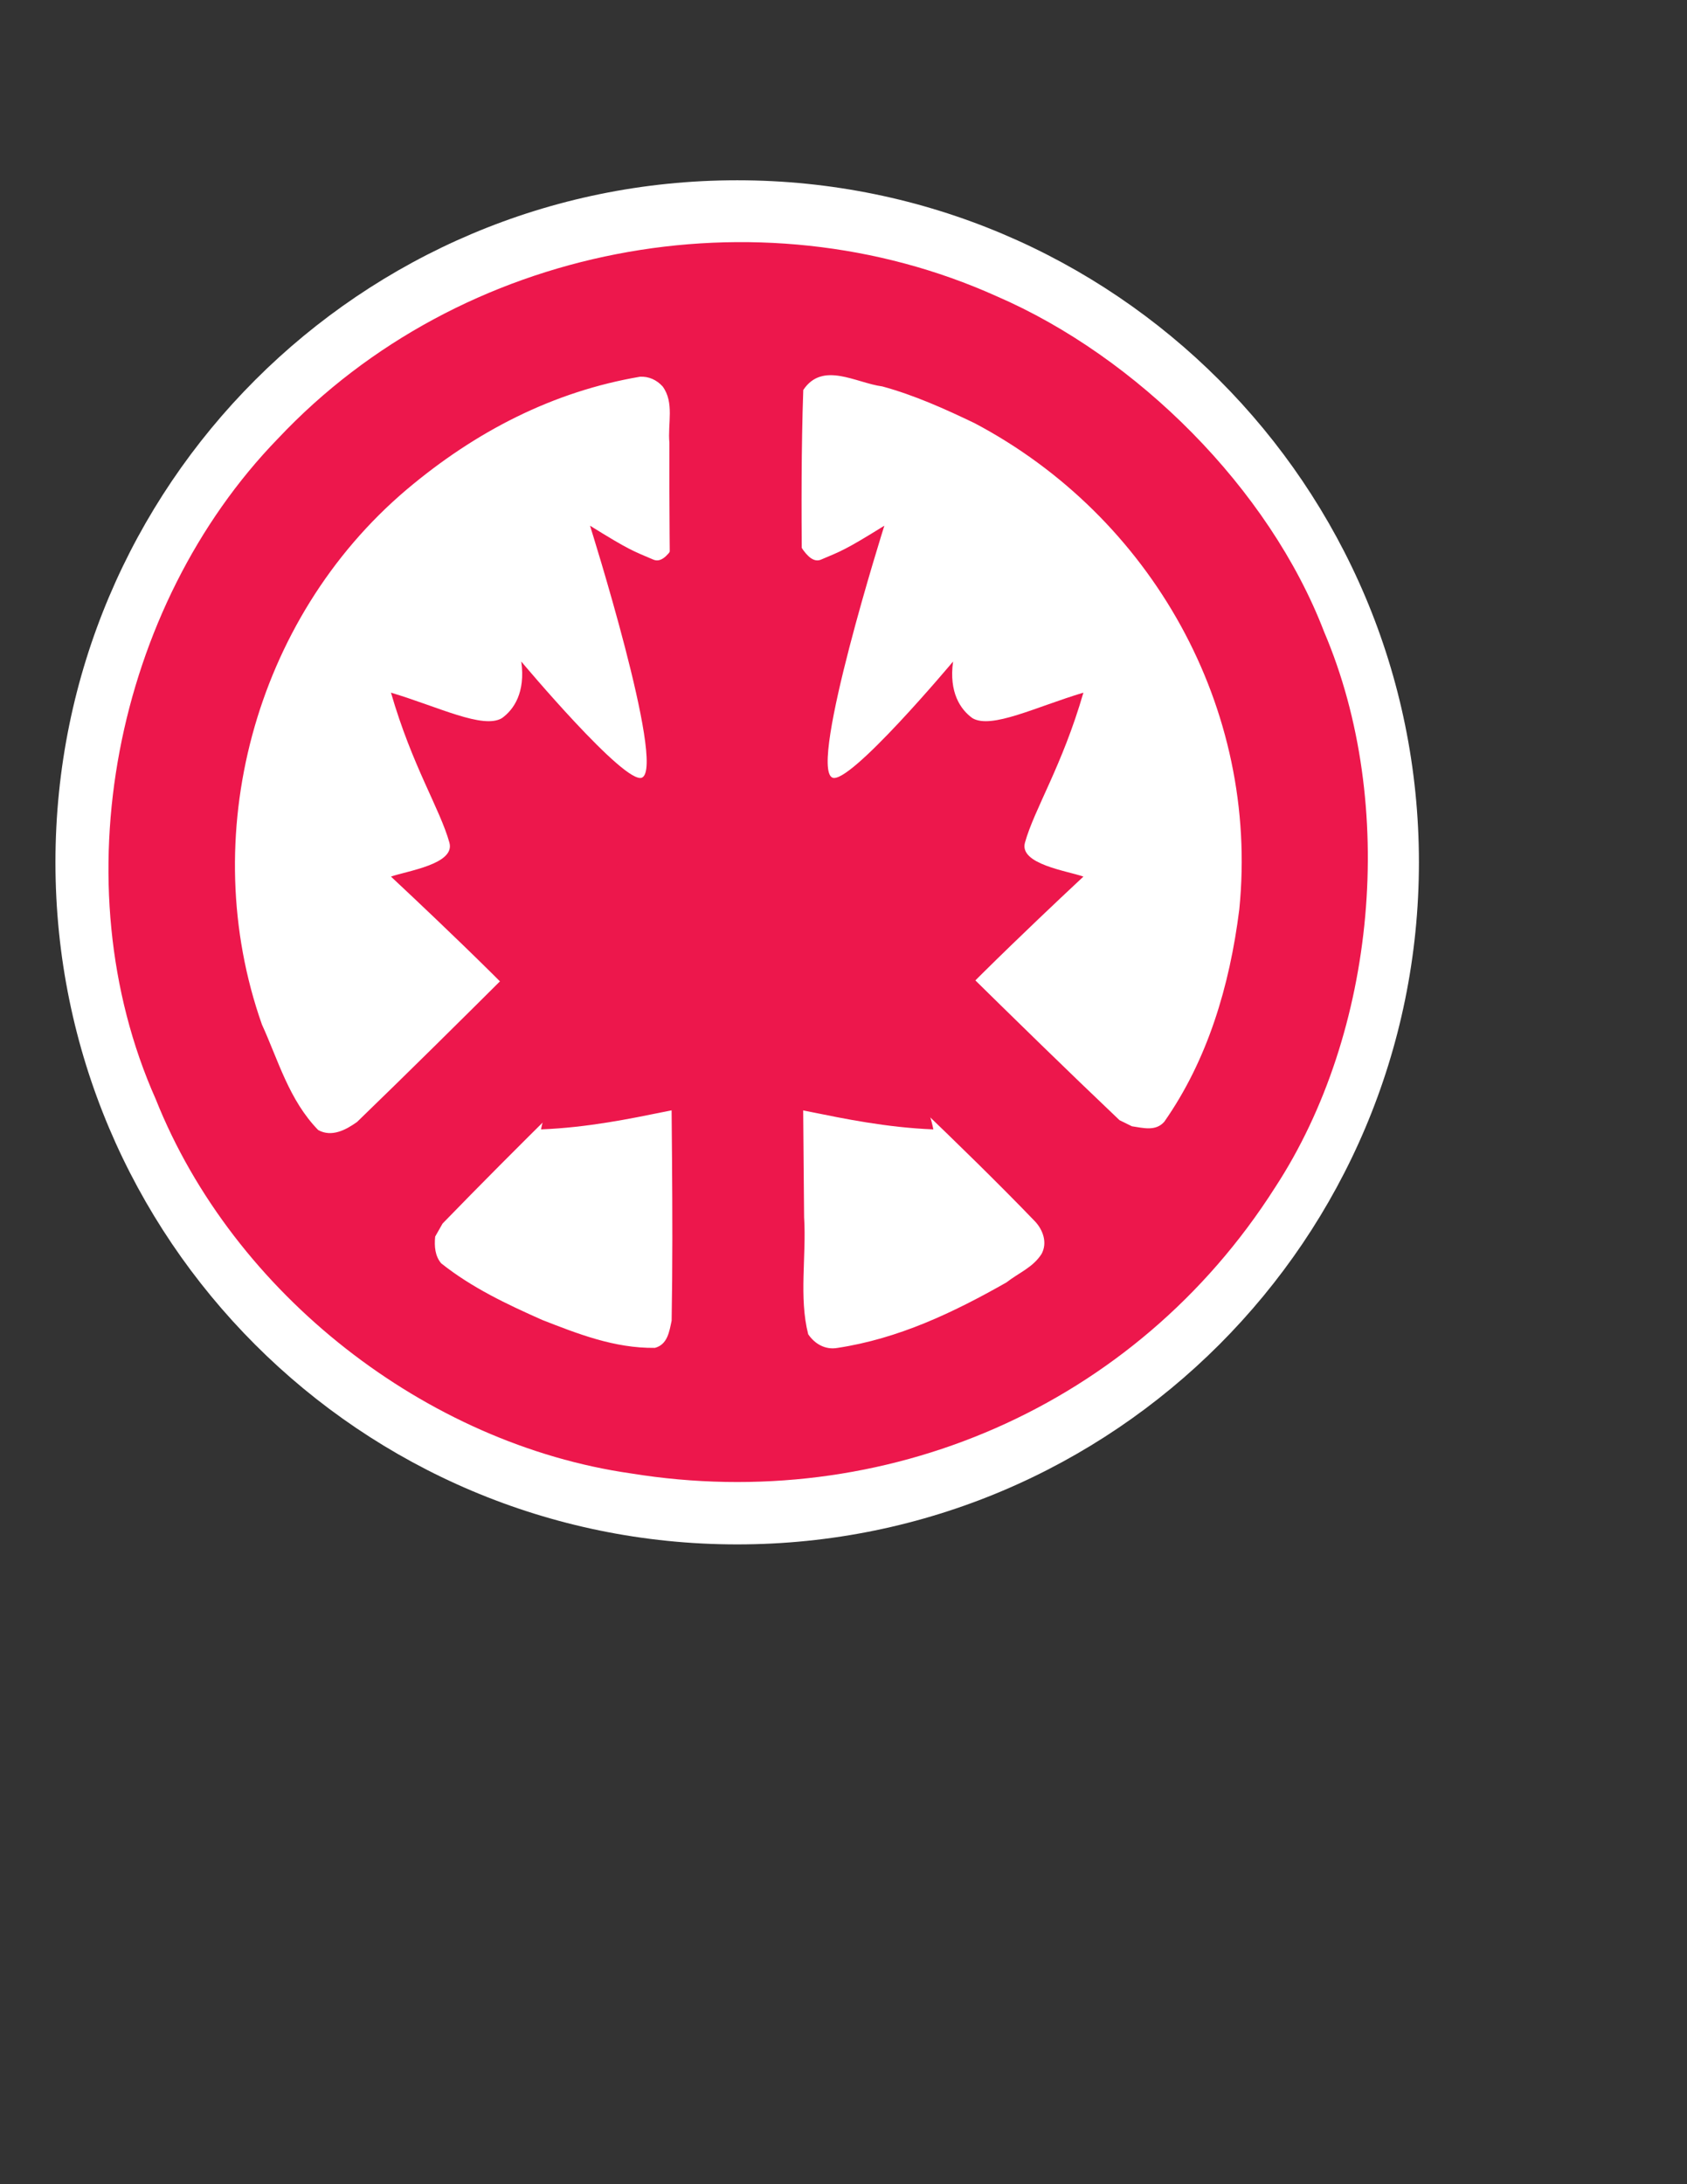
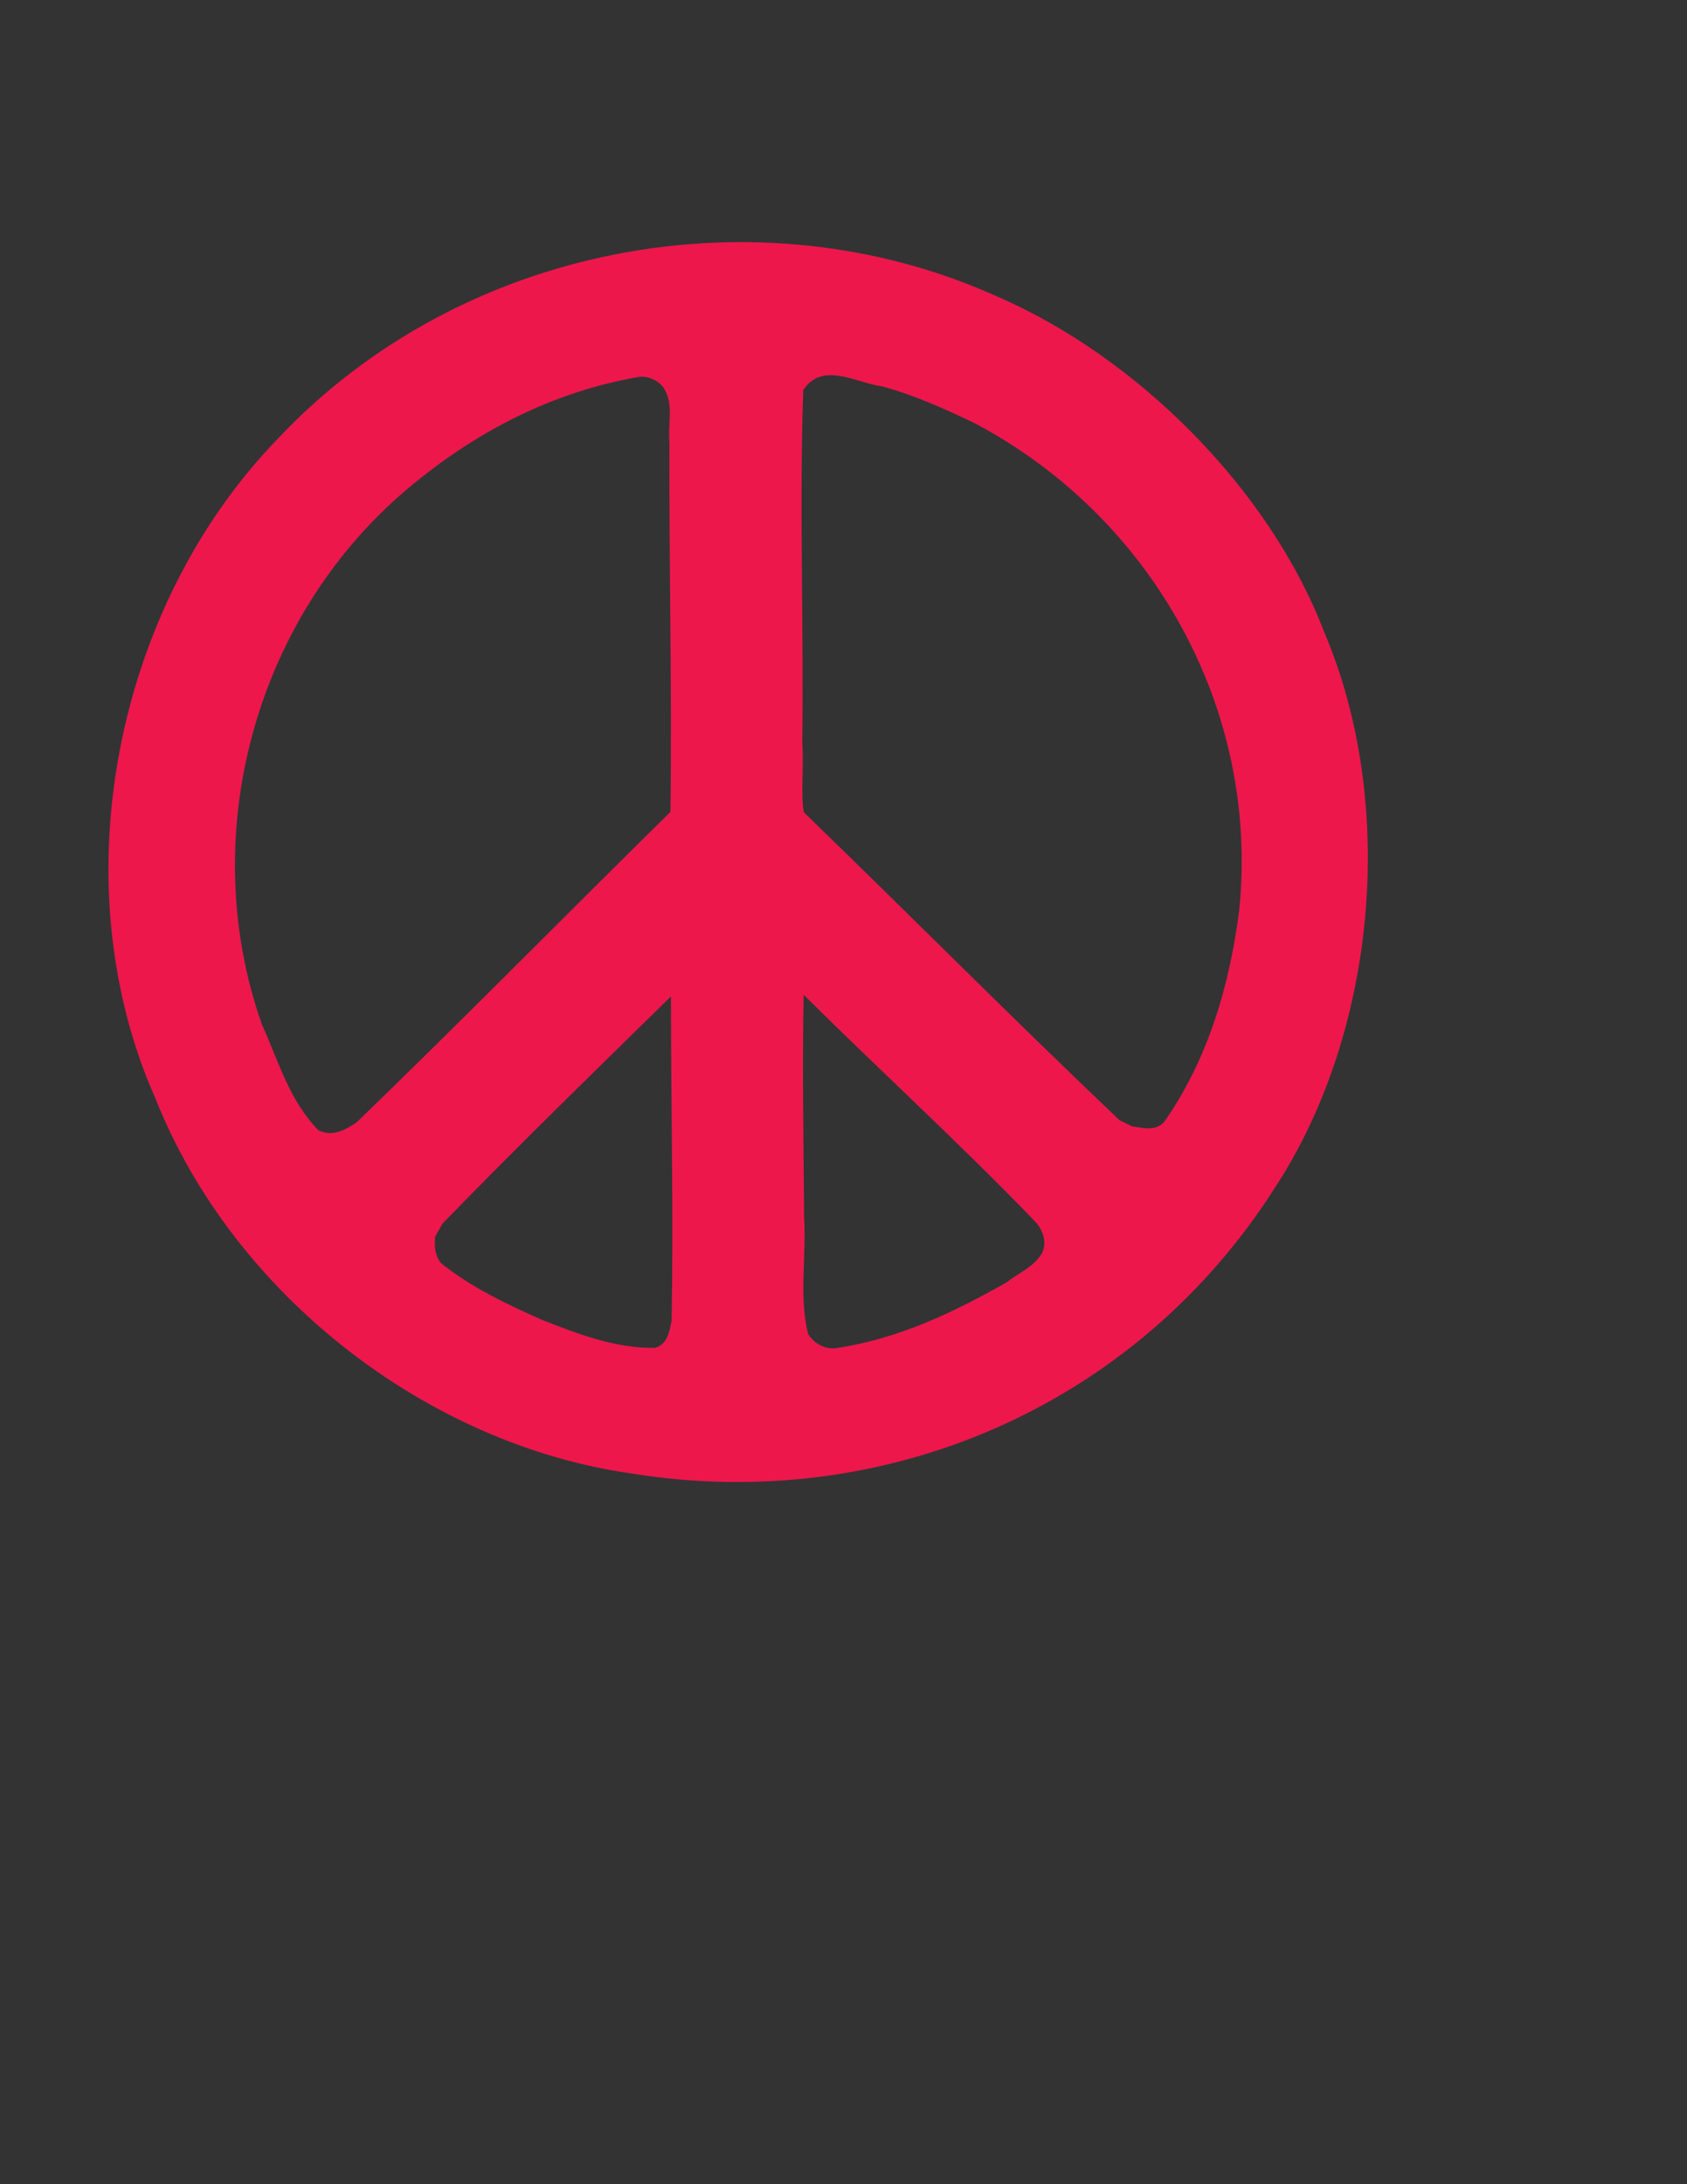
<svg xmlns="http://www.w3.org/2000/svg" version="1.1" id="Layer_1" x="0px" y="0px" width="612px" height="792px" viewBox="0 0 612 792" enable-background="new 0 0 612 792" xml:space="preserve">
  <rect x="0" y="0" width="612" height="792" fill="#333333" stroke="none" />
-   <path fill="#FFFFFF" d="M514.749,312.687c0,136.59-110.729,247.32-247.315,247.32c-136.59,0-247.32-110.729-247.32-247.32  c0-136.591,110.729-247.32,247.32-247.32C404.02,65.367,514.749,176.096,514.749,312.687z" />
  <g>
-     <path fill="#ED174C" d="M393.032,251.161c-17.192,5.132-33.384,13.339-40.263,9.238c-4.298-3.082-8.579-9.29-7.02-20.525   c0,0-37.825,45.152-43.843,42.074c-8.549-4.374,18.911-91.329,18.911-91.329c-14.317,8.898-15.594,9.162-23.001,12.311   c-9.665,4.11-19.058-38.988-30.387-56.861c-11.329,17.873-20.719,60.971-30.383,56.861c-7.409-3.149-8.686-3.413-23.005-12.311   c0,0,27.46,86.955,18.915,91.329c-6.018,3.078-43.848-42.074-43.848-42.074c1.565,11.235-2.72,17.443-7.018,20.525   c-6.876,4.101-23.067-4.106-40.258-9.238c7.736,26.682,17.766,42.072,21.203,54.387c2.181,7.816-15.475,10.263-21.203,12.311   c0,0,50.718,47.205,58.456,58.498c7.735,11.28-0.859,17.439-4.023,33.169c34.11-1.364,62.192-12.998,66.776-7.52   c4.584,5.471-0.8,77.301-0.8,77.301h10.378c0,0-5.385-71.83-0.803-77.301c4.589-5.479,32.67,6.154,66.777,7.52   c-3.16-15.73-11.759-21.889-4.022-33.169c7.739-11.293,58.461-58.498,58.461-58.498c-5.729-2.048-23.387-4.495-21.204-12.311   C375.268,293.233,385.295,277.843,393.032,251.161z" />
    <path fill="#ED174C" d="M480.361,229.126c26.684,62.568,18.985,145.25-17.812,201.484   c-50.661,79.572-141.849,118.553-233.67,103.657c-74.098-10.604-144.16-64.835-172.387-135.714   c-34.847-78.213-14.845-178.565,44.337-239.51c66.399-70.547,174.103-90.616,260.728-51.619   C412.354,129.364,460.408,177.101,480.361,229.126z M320.089,140.121c-9.576-1.252-21.674-9.236-28.683,1.292   c-1.471,42.105,0.229,85.245-0.357,128.303c0.64,8.042-0.6,17.166,0.514,24.765c38.787,37.561,75.748,74.828,114.562,111.7   l4.504,2.214c4.105,0.604,8.643,1.91,11.745-1.646c15.672-22.368,23.714-49.128,27.203-76.961   c7.366-73.07-31.913-142.495-96.036-176.353C342.726,148.243,331.669,143.274,320.089,140.121z M232.226,136.596   c-31.349,5.318-59.576,19.688-84.837,41.032c-55.257,46.873-76.351,125.878-52.373,193.858   c5.958,13.038,9.815,27.377,20.433,38.292c4.947,2.691,10.086-0.107,14.08-2.948c38.42-37.149,75.48-74.809,113.686-112.433   c0.626-44.199-0.545-89.382-0.371-133.831c-0.671-6.897,1.887-14.599-2.491-20.48C238.144,137.719,235.442,136.48,232.226,136.596z    M291.536,360.703c-0.501,27.48-0.018,53.162,0.17,80.669c0.881,14.004-1.937,29.032,1.489,42.44   c2.397,3.521,6.217,5.717,10.601,4.95c22.113-3.35,41.917-12.736,61.319-23.749c4.478-3.512,9.585-5.395,12.732-10.322   c2.205-4.049,0.532-8.69-2.335-11.769C348.088,414.464,318.778,387.776,291.536,360.703z M160.552,443.666l-2.684,4.719   c-0.358,3.649-0.018,7.104,2.183,9.701c11.146,8.865,23.768,14.805,36.631,20.525c12.886,5.03,26.223,10.313,40.894,10.135   c4.625-1.212,5.247-6.002,6.074-9.871c0.702-39.847-0.25-78.15-0.25-117.564C215.637,388.527,187.884,415.511,160.552,443.666z" />
  </g>
</svg>